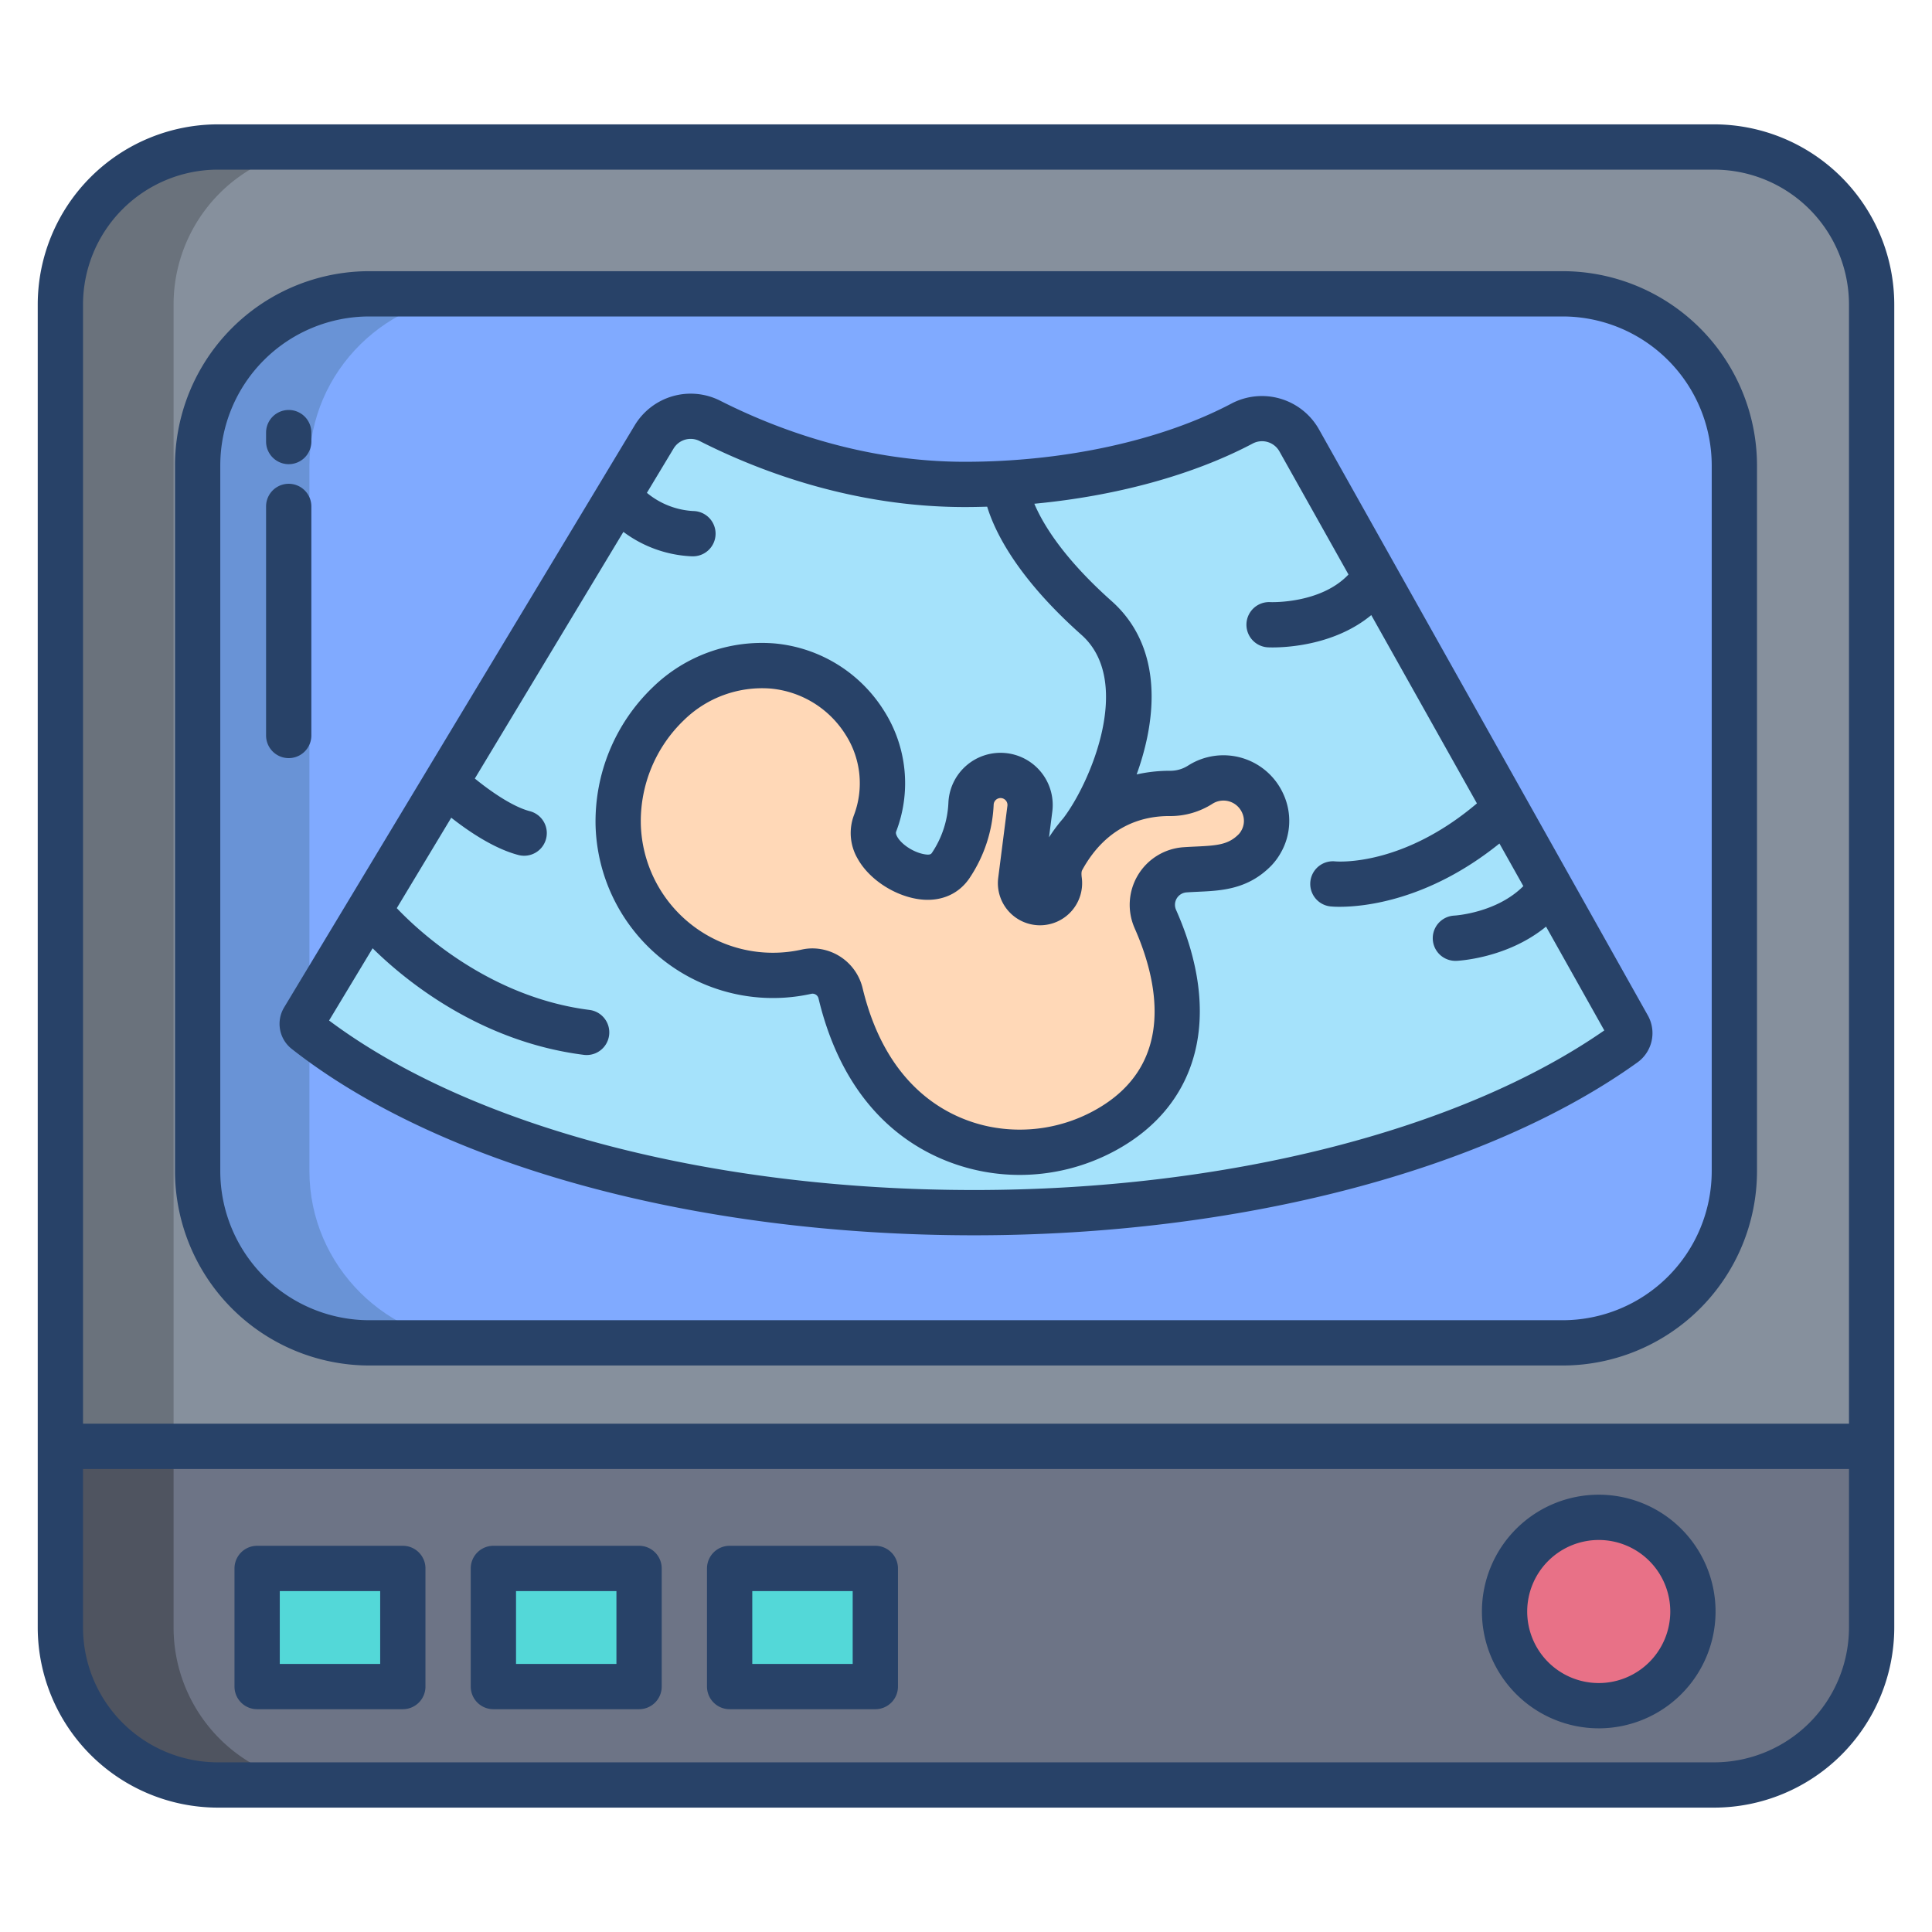
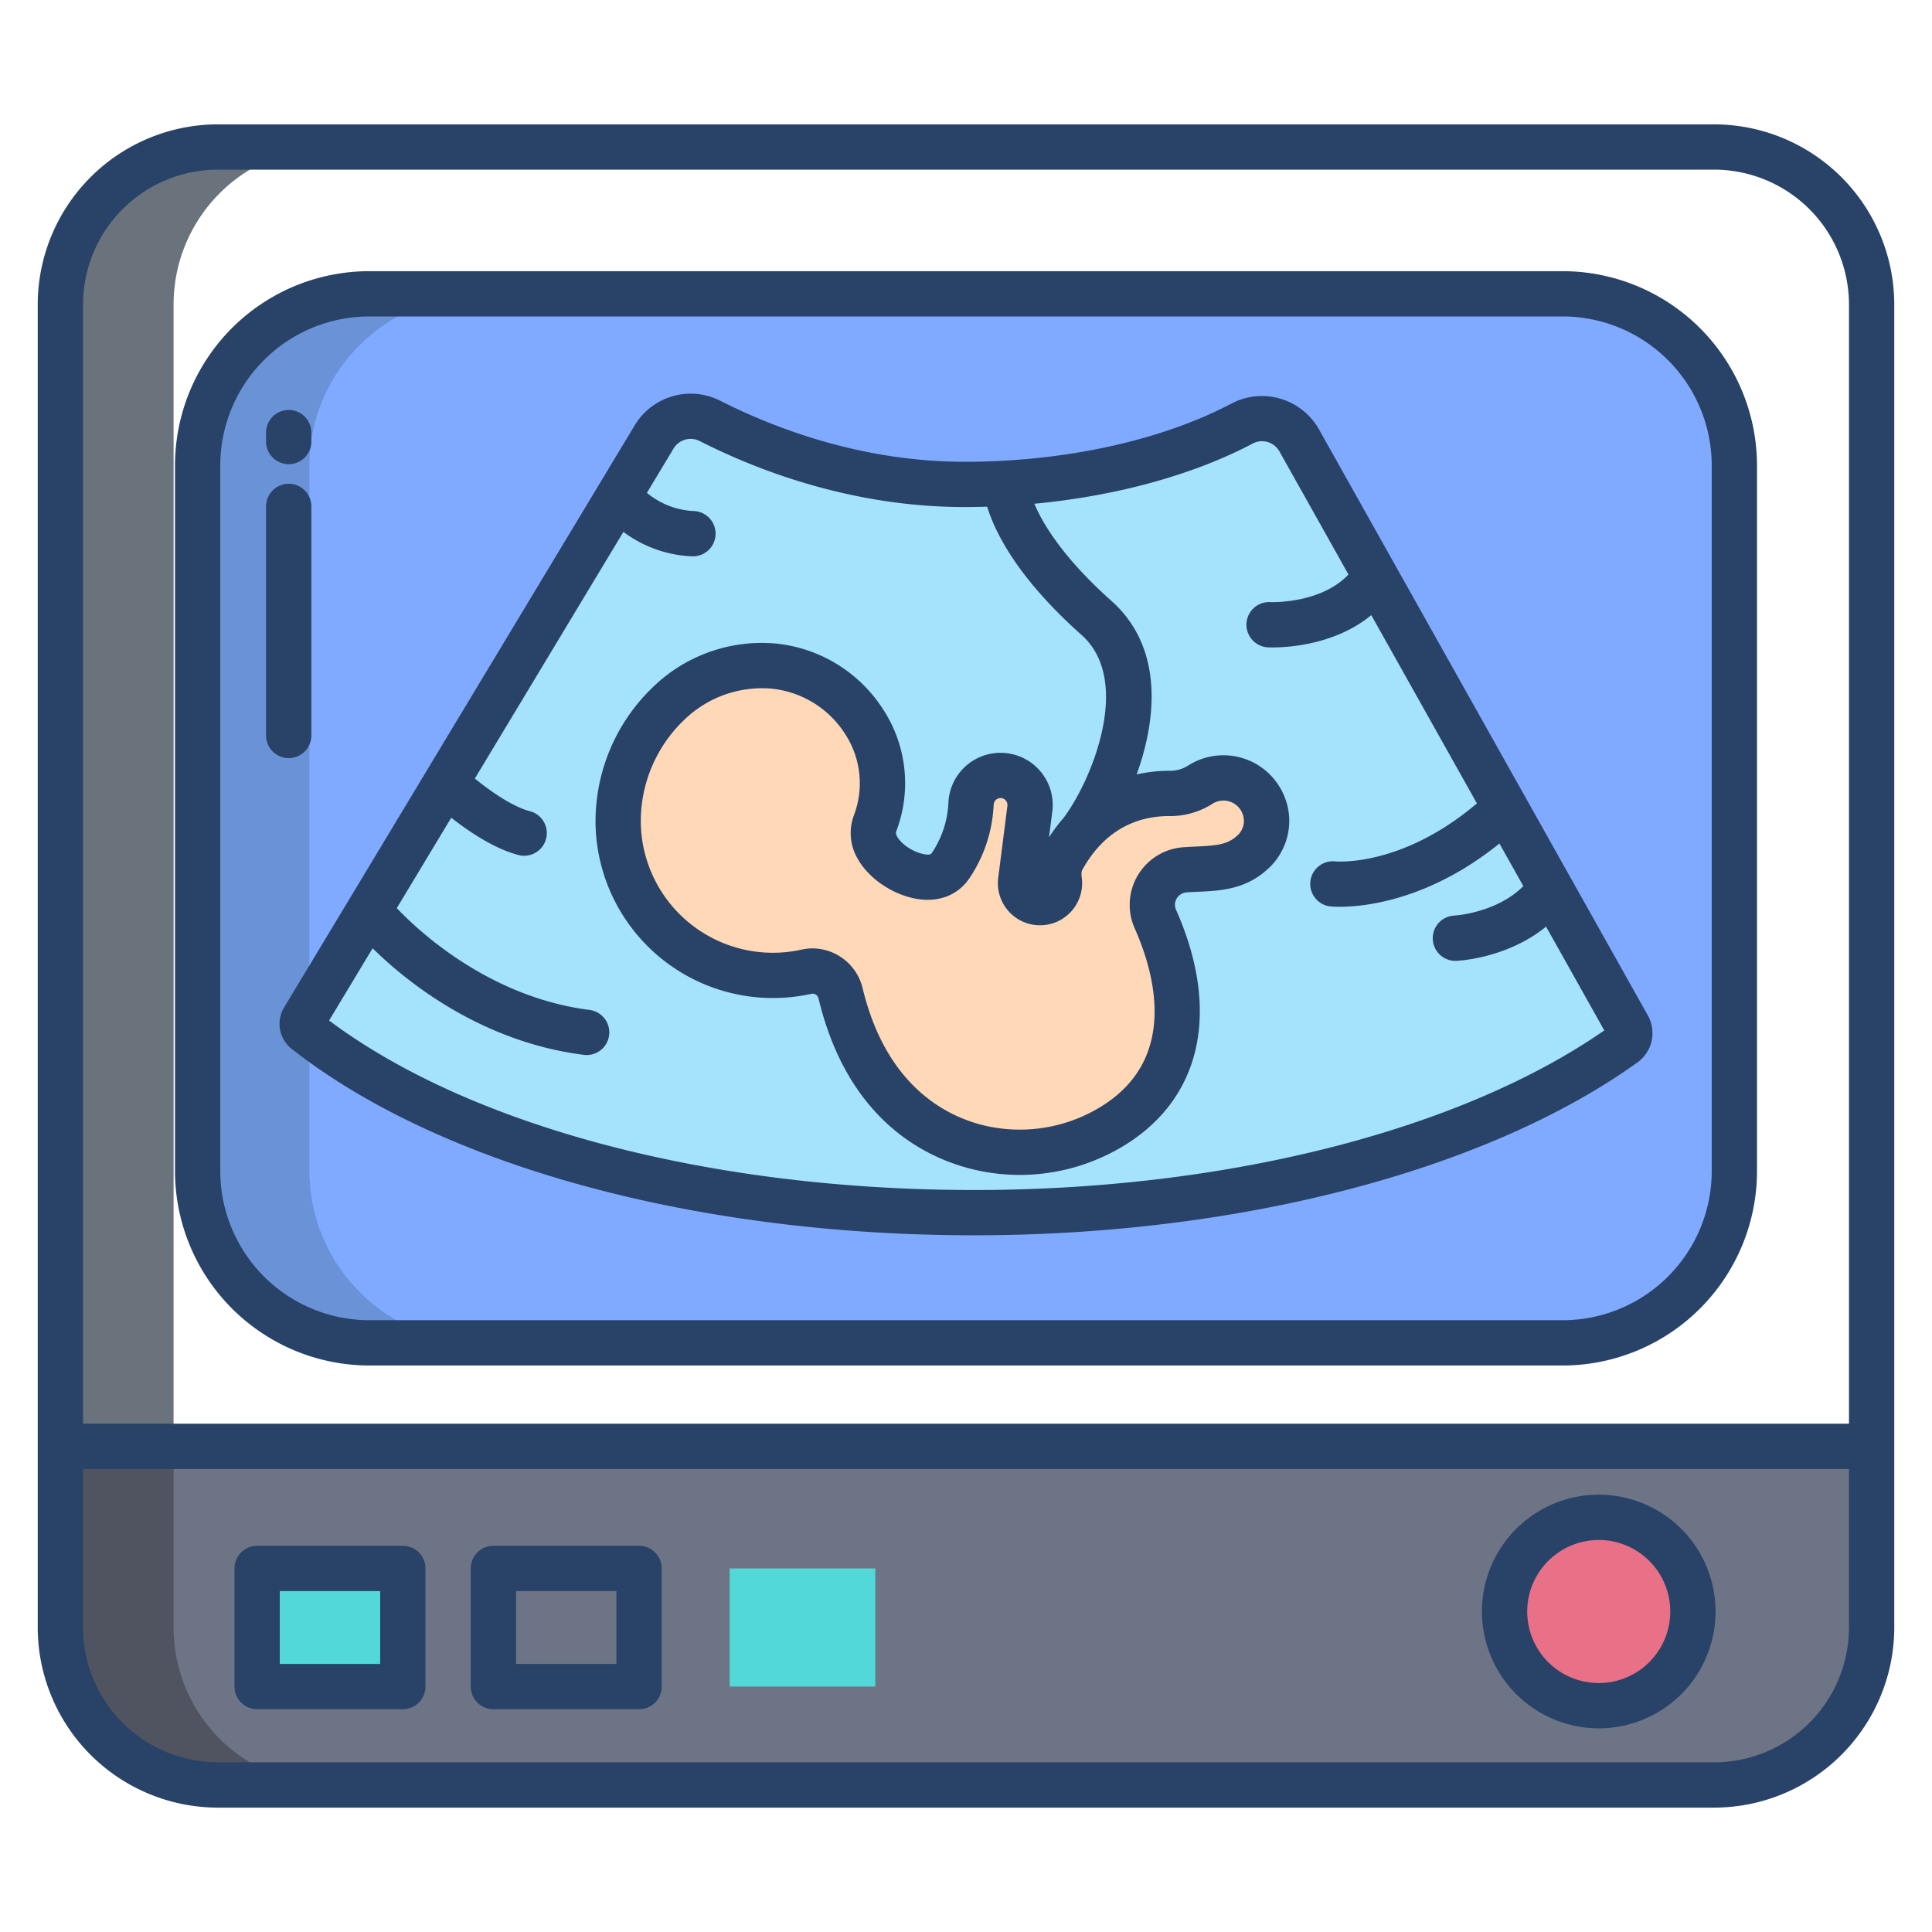
<svg xmlns="http://www.w3.org/2000/svg" id="Layer_1" height="512" viewBox="0 0 512 512" width="512" data-name="Layer 1">
-   <path d="m454.26 38.96h-396.52a41.737 41.737 0 0 0 -41.74 41.74v302.6h480v-302.6a41.737 41.737 0 0 0 -41.74-41.74z" fill="#86909d" />
  <path d="m87.74 39h-30a41.7 41.7 0 0 0 -41.74 41.7v302.3h30v-302.3a41.7 41.7 0 0 1 41.74-41.7z" fill="#6a727c" />
  <path d="m16 381.3v50a41.737 41.737 0 0 0 41.74 41.74h396.52a41.737 41.737 0 0 0 41.74-41.74v-50z" fill="#6d7486" />
  <path d="m423.68 402.11a24.955 24.955 0 1 1 -24.95 24.96 24.954 24.954 0 0 1 24.95-24.96z" fill="#e87187" />
  <path d="m193.36 415.65h38.61v31.31h-38.61z" fill="#53d8d8" />
-   <path d="m130.75 415.65h38.61v31.31h-38.61z" fill="#53d8d8" />
  <path d="m68.14 415.65h38.61v31.31h-38.61z" fill="#53d8d8" />
  <path d="m459.62 123.36v187.01a45.5 45.5 0 0 1 -45.5 45.5h-316.24a45.5 45.5 0 0 1 -45.5-45.5v-187a45.49 45.49 0 0 1 45.49-45.5h316.25a45.49 45.49 0 0 1 45.5 45.49z" fill="#80aaff" />
  <path d="m46 431.3v-50.3h-30v50.3a41.7 41.7 0 0 0 41.74 41.7h30a41.7 41.7 0 0 1 -41.74-41.7z" fill="#4f5460" />
  <path d="m82 310.37v-187c0-25.13 20.74-45.37 45.87-45.37h-30c-25.13 0-45.87 20.24-45.87 45.37v187c0 25.13 20.75 45.63 45.88 45.63h30c-25.13 0-45.88-20.5-45.88-45.63z" fill="#6993d6" />
  <path d="m431.47 272.06a3.564 3.564 0 0 1 -1.05 4.64c-37.6 26.97-100.73 44.67-172.28 44.67-74.66 0-140.26-19.15-177.14-48.12a2.452 2.452 0 0 1 -.92-1.92 2.408 2.408 0 0 1 .35-1.25l92.94-154.32a11.256 11.256 0 0 1 14.73-4.24c17.73 9 41.49 16.86 67.6 16.86 28.69 0 55.21-6.47 73.56-16.18a11.272 11.272 0 0 1 15.05 4.52z" fill="#a5e2fb" />
  <path d="m335.65 217.58a11.034 11.034 0 0 1 -1.53 5.61 10.508 10.508 0 0 1 -1.51 2.03c-5.36 5.48-11.5 4.78-18.66 5.3a9.215 9.215 0 0 0 -6.49 3.42 9.329 9.329 0 0 0 -2.09 5.87 9.133 9.133 0 0 0 .79 3.71c5.18 11.64 14.54 40.89-13.36 56.09a47.089 47.089 0 0 1 -31.83 4.83c-26.1-5.31-35.18-28.58-38.21-41.2a7.625 7.625 0 0 0 -9.02-5.73 41.034 41.034 0 0 1 -49.91-38.78c-.68-23.21 18.02-44.24 40.98-42.23 20 1.75 34.54 22.24 27.09 41.7-2.43 6.36 5.1 12.77 11.79 14.05 3.17.61 6.29.09 8.33-2.99a32 32 0 0 0 3.78-7.81 31.465 31.465 0 0 0 1.54-8.49 7.8 7.8 0 0 1 6.98-7.42 8.235 8.235 0 0 1 .85-.05 7.836 7.836 0 0 1 7.75 8.83l-2.43 19.07a5.151 5.151 0 1 0 10.23-.06 8.981 8.981 0 0 1 .84-5.68 38.232 38.232 0 0 1 4.78-6.87 30.692 30.692 0 0 1 23.67-10.51 14.869 14.869 0 0 0 8.06-2.31 11.428 11.428 0 0 1 17.58 9.62z" fill="#ffd8b7" />
  <g fill="#284268">
    <path d="m349.539 113.78a17.359 17.359 0 0 0 -23.092-6.885c-18.583 9.841-44.37 15.484-70.747 15.484-27.229 0-50.313-8.814-64.883-16.208a17.317 17.317 0 0 0 -22.582 6.495l-92.947 154.323a8.437 8.437 0 0 0 2.012 10.975c39.376 30.935 106.983 49.4 180.847 49.4 70.1 0 135.8-17.12 175.771-45.8a9.559 9.559 0 0 0 2.785-12.451zm-91.4 201.588c-69.695 0-133.243-16.749-170.929-44.921l11.539-19.147c8.337 8.229 28.158 24.727 55.965 28.247a6 6 0 0 0 1.508-11.905c-26.861-3.4-45.754-21.364-51.069-26.975l14.432-23.967c4.387 3.457 11.245 8.179 17.812 9.889a6 6 0 1 0 3.024-11.613c-4.778-1.244-10.83-5.59-14.584-8.656l39.369-65.367a32.6 32.6 0 0 0 18.147 6.477h.191a6 6 0 0 0 .183-12 21.034 21.034 0 0 1 -12.293-4.823l7.08-11.756a5.271 5.271 0 0 1 6.872-1.985c15.738 7.987 40.713 17.507 70.314 17.507 1.975 0 3.946-.037 5.913-.1 2.111 6.887 8.089 18.928 25 33.982 13.815 12.3 2.387 39.172-4.846 48.613a42.836 42.836 0 0 0 -3.767 5.032l.87-6.821a13.828 13.828 0 1 0 -27.531-2.372 25.857 25.857 0 0 1 -4.33 13.248c-.227.342-.484.73-2.191.4-2.808-.538-5.9-2.566-7.045-4.618-.477-.858-.339-1.217-.273-1.39a35.762 35.762 0 0 0 -3.229-31.991 38.312 38.312 0 0 0 -28.943-17.834 41.422 41.422 0 0 0 -32.322 11.6 49.292 49.292 0 0 0 -15.17 36.778 47.019 47.019 0 0 0 57.208 44.464 1.629 1.629 0 0 1 1.882 1.272c8.131 33.82 30.339 43.136 42.854 45.68a52.471 52.471 0 0 0 10.45 1.049 53.218 53.218 0 0 0 25.443-6.492c22.348-12.178 28.32-36.025 15.975-63.791a3.3 3.3 0 0 1 2.732-4.585c1.076-.077 2.129-.125 3.158-.173 6.186-.287 13.2-.612 19.364-6.918a16.516 16.516 0 0 0 2.391-3.189 17.01 17.01 0 0 0 .831-15.744 17.416 17.416 0 0 0 -25.289-7.571 8.7 8.7 0 0 1 -4.8 1.362 40.106 40.106 0 0 0 -8.813.967 71.515 71.515 0 0 0 2.758-9.606c3.22-15.434-.025-28-9.387-36.328-12.8-11.4-18.206-20.413-20.483-25.8 21.67-2.044 42.126-7.615 57.953-16a5.286 5.286 0 0 1 7.011 2.152l18.289 32.6c-7.368 7.81-20.52 7.33-20.733 7.318a6 6 0 0 0 -.62 11.984c.113.006.548.026 1.246.026 4 0 16.608-.676 26.143-8.57l28 49.9c-19.715 16.722-36.777 15.438-37.607 15.366a6 6 0 0 0 -1.233 11.936 24.744 24.744 0 0 0 2.487.1c6.276 0 23.461-1.577 42.32-16.769l6.334 11.29c-7.089 7.124-18.1 7.8-18.294 7.813a6 6 0 0 0 .276 11.993h.261c.639-.028 13.555-.694 23.775-9.076l15.436 27.511c-38.175 26.514-100.369 42.297-167.011 42.297zm42.54-69.407c5.683 12.783 11.844 36.066-10.752 48.379a41.04 41.04 0 0 1 -27.761 4.22c-9.717-1.975-27-9.371-33.576-36.725a13.736 13.736 0 0 0 -13.268-10.5 13.322 13.322 0 0 0 -2.885.318 35.019 35.019 0 0 1 -42.61-33.1 37.12 37.12 0 0 1 11.415-27.7 29.587 29.587 0 0 1 23.04-8.372 26.251 26.251 0 0 1 19.818 12.239 23.856 23.856 0 0 1 2.195 21.338 13.461 13.461 0 0 0 1 11.516c2.847 5.116 8.984 9.362 15.271 10.567 6.076 1.165 11.346-.866 14.446-5.551a37.842 37.842 0 0 0 6.321-19.374 1.827 1.827 0 0 1 3.131-1.174 1.8 1.8 0 0 1 .509 1.514l-2.434 19.078a11.163 11.163 0 1 0 22.14-.051c-.169-1.345-.019-1.756.135-2.036 6.525-11.854 16.173-14.331 23.174-14.279a20.761 20.761 0 0 0 11.31-3.249 5.414 5.414 0 0 1 7.879 2.371 5.142 5.142 0 0 1 -.234 4.761 4.609 4.609 0 0 1 -.619.87c-2.741 2.8-5.615 3.054-11.34 3.32-1.128.052-2.282.106-3.463.191a15.3 15.3 0 0 0 -12.836 21.429z" />
    <path d="m414.124 71.866h-316.253a51.495 51.495 0 0 0 -51.49 51.5v187.007a51.553 51.553 0 0 0 51.5 51.5h316.243a51.553 51.553 0 0 0 51.5-51.495v-187.017a51.554 51.554 0 0 0 -51.5-51.495zm39.5 238.507a39.54 39.54 0 0 1 -39.5 39.5h-316.248a39.541 39.541 0 0 1 -39.5-39.5v-187.007a39.5 39.5 0 0 1 39.49-39.5h316.258a39.539 39.539 0 0 1 39.5 39.5z" />
    <path d="m454.261 32.957h-396.522a47.793 47.793 0 0 0 -47.739 47.743v350.6a47.793 47.793 0 0 0 47.739 47.739h396.522a47.793 47.793 0 0 0 47.739-47.739v-350.6a47.793 47.793 0 0 0 -47.739-47.743zm35.739 398.343a35.78 35.78 0 0 1 -35.739 35.739h-396.522a35.779 35.779 0 0 1 -35.739-35.739v-42h468zm0-54h-468v-296.6a35.779 35.779 0 0 1 35.739-35.743h396.522a35.78 35.78 0 0 1 35.739 35.743z" />
    <path d="m423.682 458.025a30.957 30.957 0 1 0 -30.957-30.957 30.992 30.992 0 0 0 30.957 30.957zm0-49.914a18.957 18.957 0 1 1 -18.957 18.957 18.978 18.978 0 0 1 18.957-18.957z" />
    <path d="m68.143 452.957h38.609a6 6 0 0 0 6-6v-31.305a6 6 0 0 0 -6-6h-38.609a6 6 0 0 0 -6 6v31.305a6 6 0 0 0 6 6zm6-31.305h26.609v19.305h-26.609z" />
    <path d="m130.752 452.957h38.609a6 6 0 0 0 6-6v-31.305a6 6 0 0 0 -6-6h-38.609a6 6 0 0 0 -6 6v31.305a6 6 0 0 0 6 6zm6-31.305h26.609v19.305h-26.609z" />
-     <path d="m193.361 452.957h38.609a6 6 0 0 0 6-6v-31.305a6 6 0 0 0 -6-6h-38.609a6 6 0 0 0 -6 6v31.305a6 6 0 0 0 6 6zm6-31.305h26.609v19.305h-26.609z" />
    <path d="m76.512 123.011a6 6 0 0 0 6-6v-2.362a6 6 0 0 0 -12 0v2.362a6 6 0 0 0 6 6z" />
    <path d="m82.512 194.909v-60.7a6 6 0 0 0 -12 0v60.7a6 6 0 0 0 12 0z" />
  </g>
</svg>